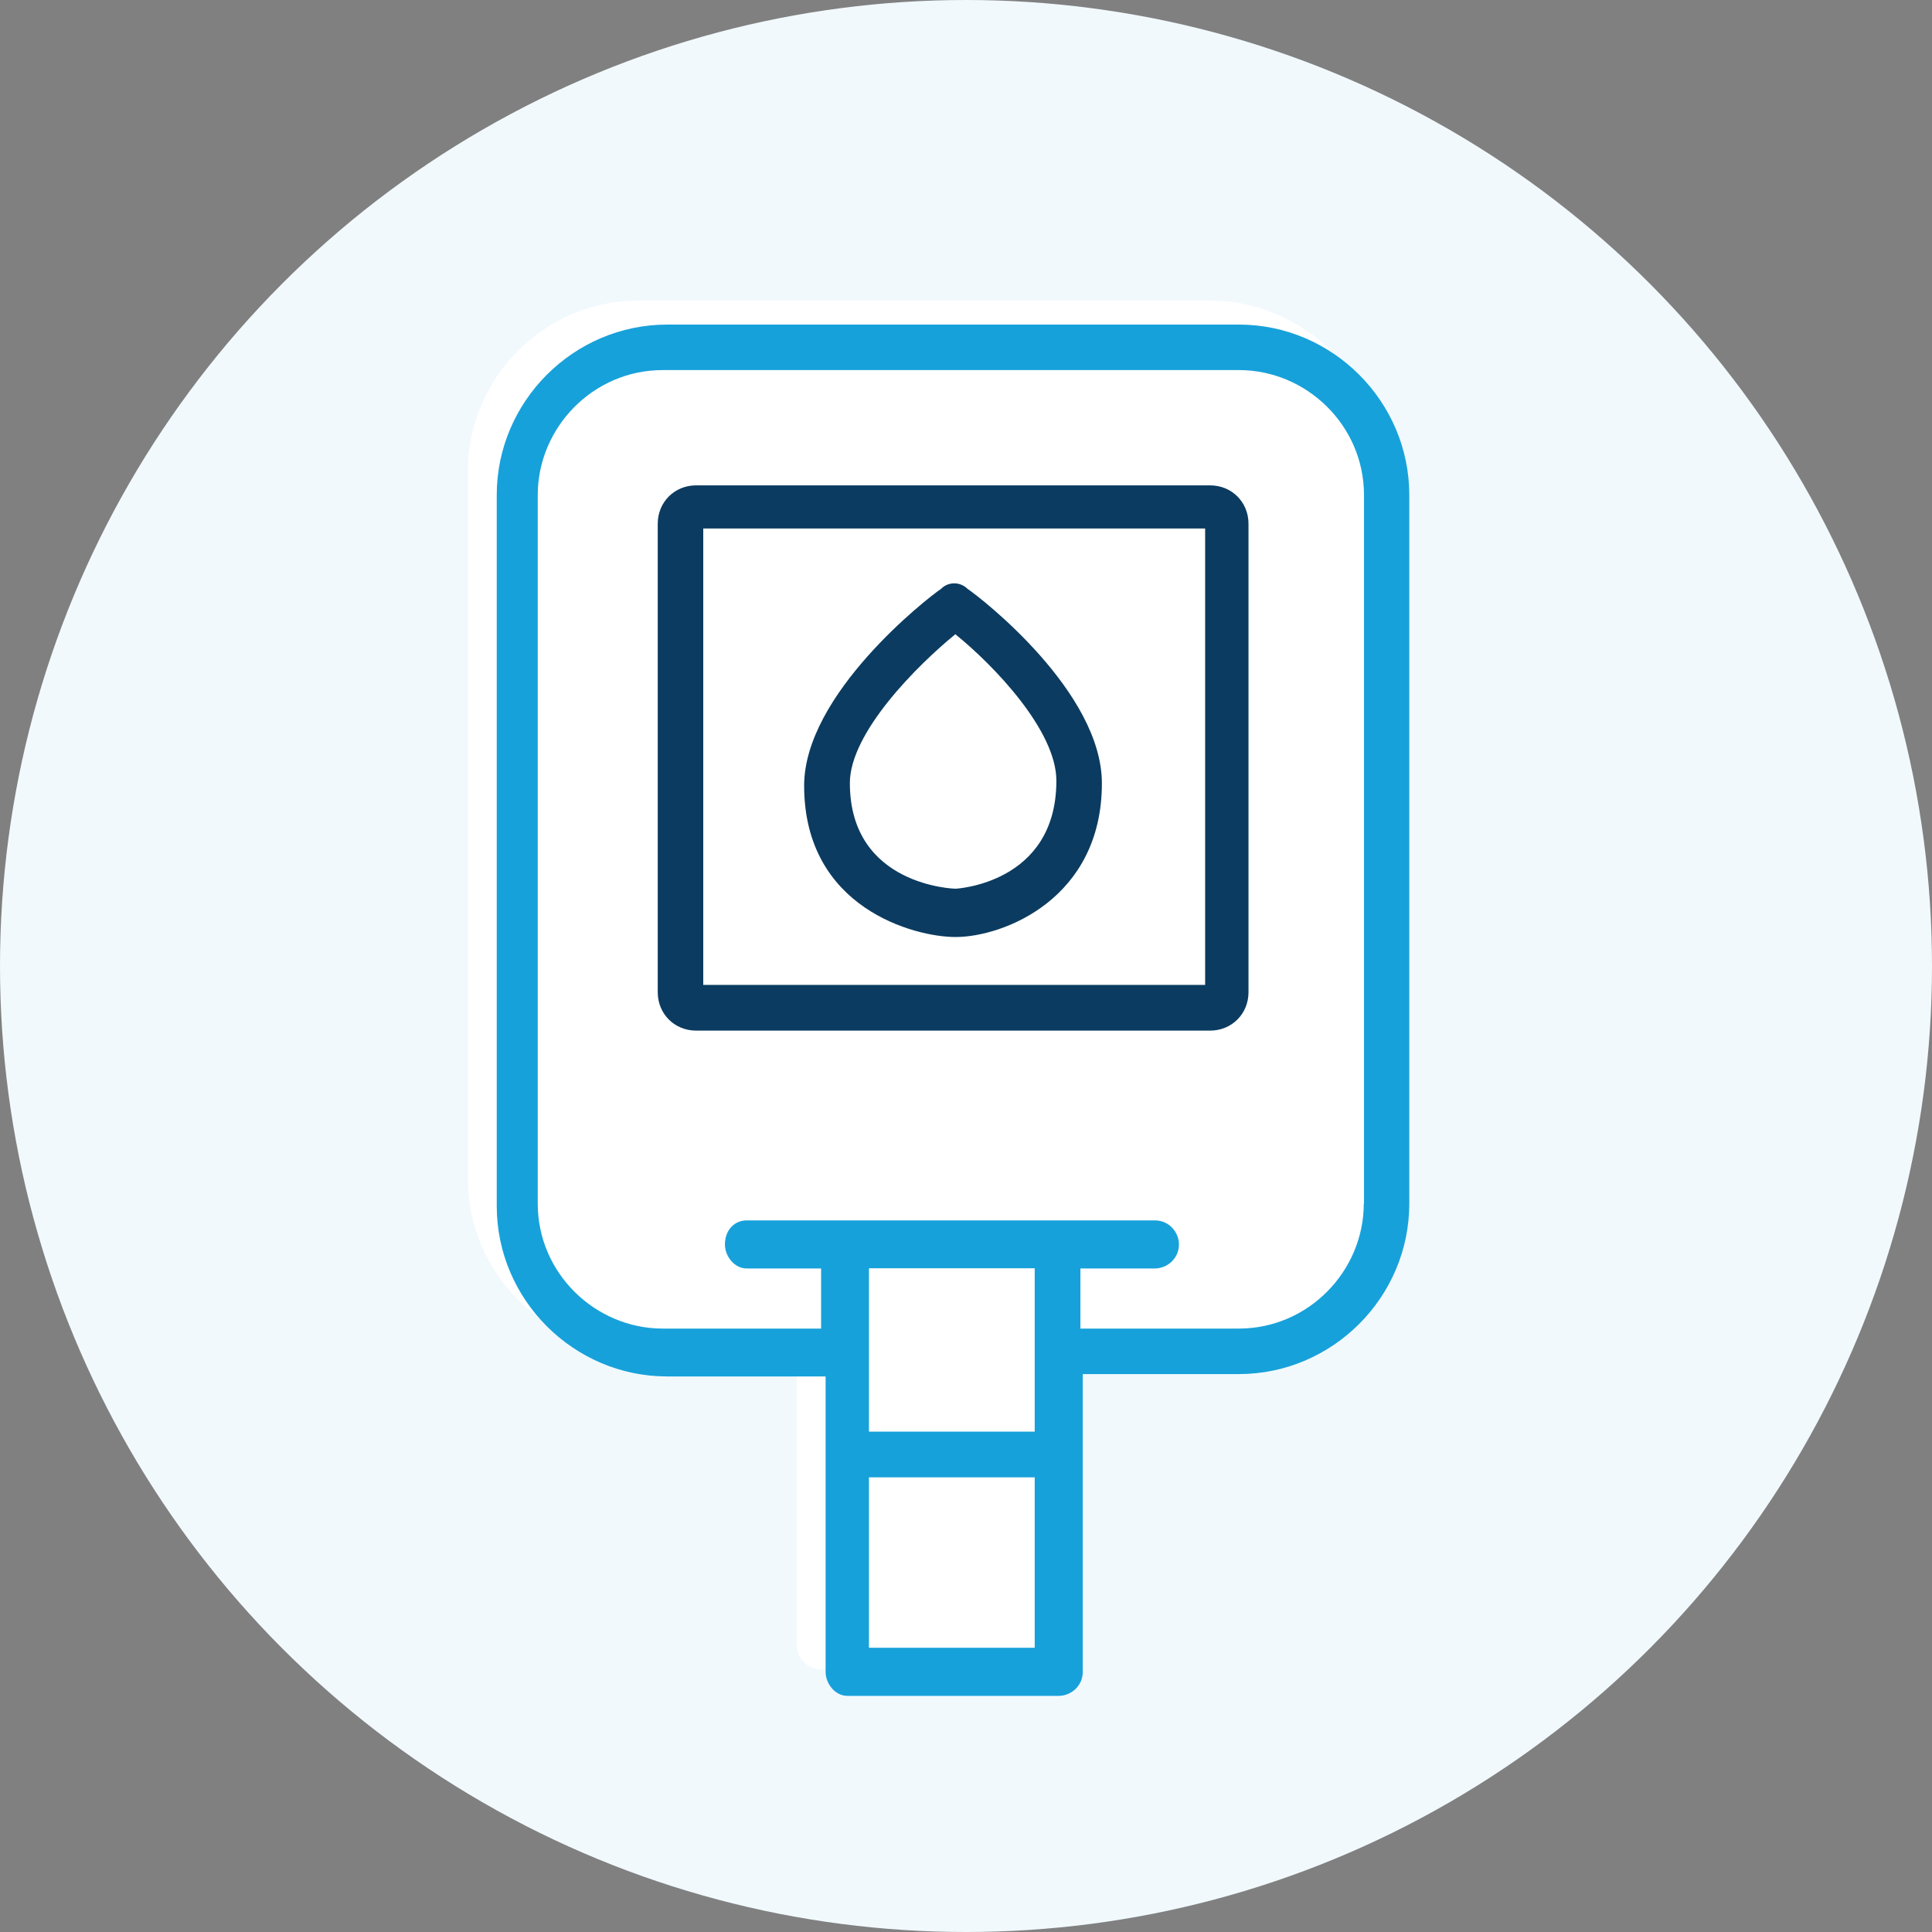
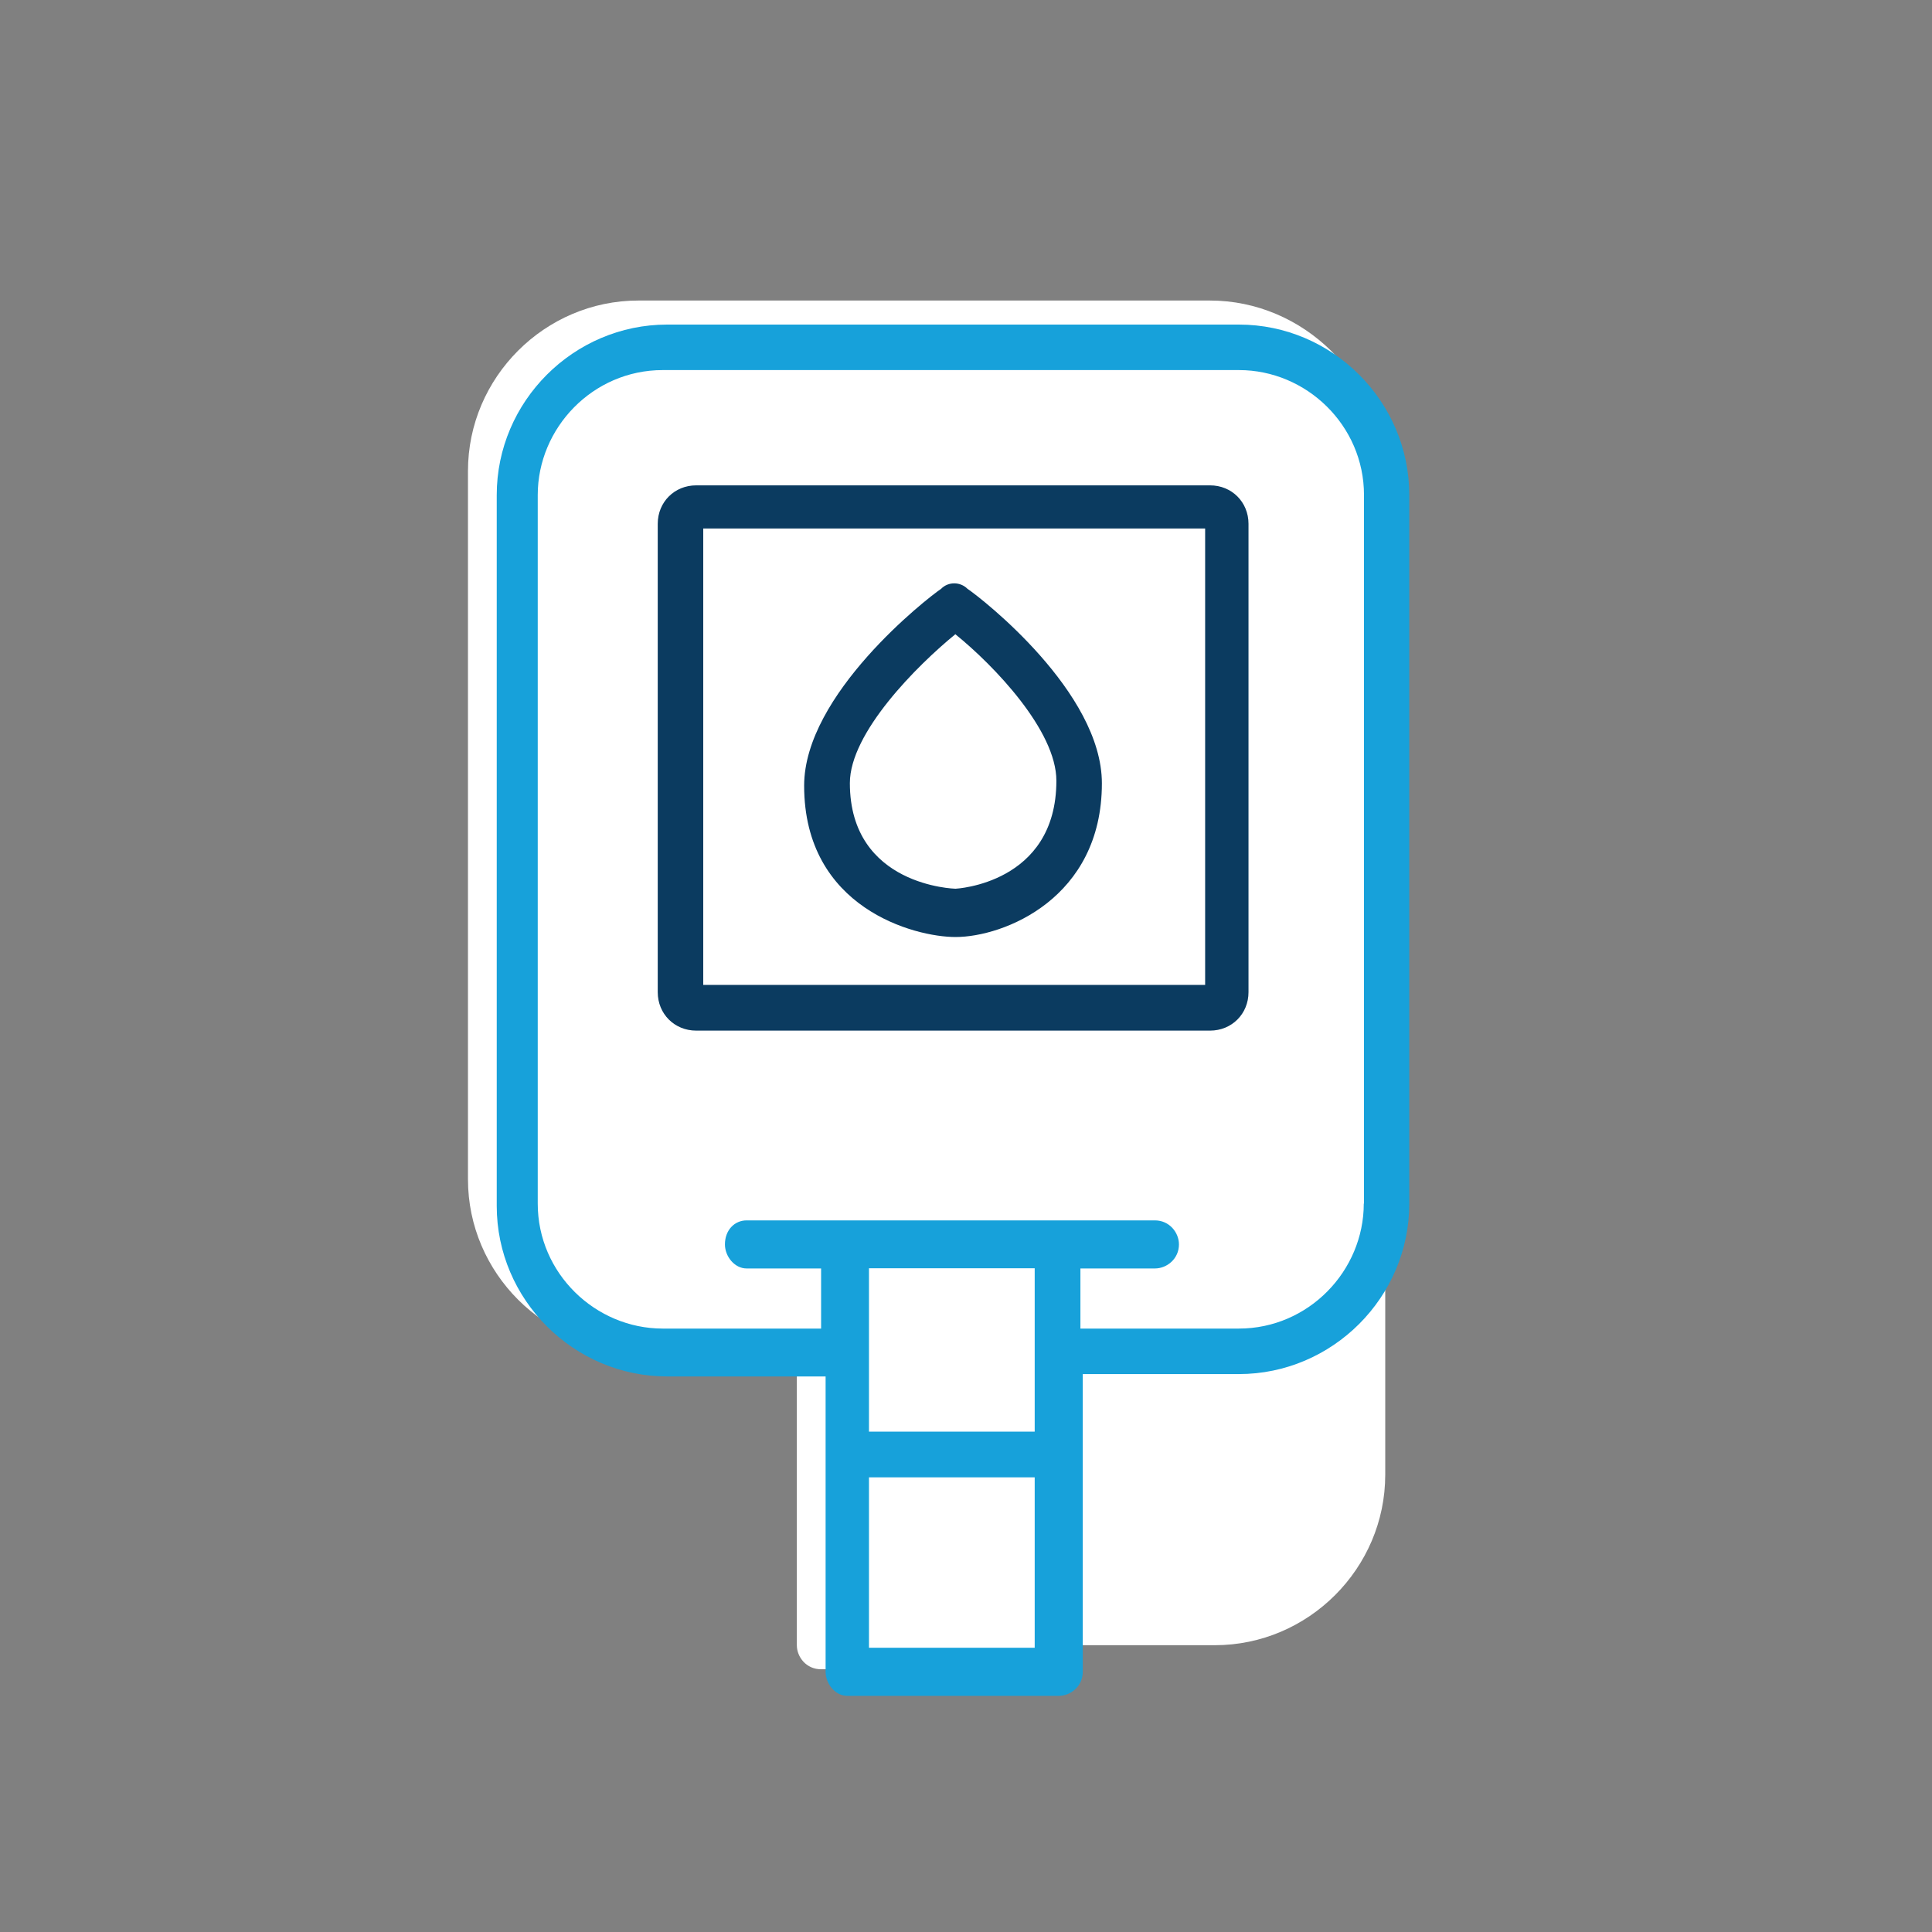
<svg xmlns="http://www.w3.org/2000/svg" id="Layer_1" data-name="Layer 1" viewBox="0 0 90 90">
  <rect x="0" y="0" width="90" height="90" fill="#808080" stroke="none" />
  <defs>
    <style>
      .cls-1 {
        fill: #fff;
      }

      .cls-1, .cls-2, .cls-3 {
        fill-rule: evenodd;
      }

      .cls-2 {
        fill: #0b3b60;
      }

      .cls-3 {
        fill: #17a1da;
      }

      .cls-4 {
        fill: #f1f9fd;
      }
    </style>
  </defs>
-   <circle class="cls-4" cx="45" cy="45" r="45" />
-   <path class="cls-1" d="M56.37,14h-26.63c-4.36,0-7.94,3.58-7.94,7.94v33c0,4.36,3.58,7.94,7.94,7.94h7.38v13.76c0,.56.45,1.12,1.12,1.12h9.85c.56,0,1.12-.45,1.12-1.12v-13.76h7.38c4.36,0,7.94-3.58,7.94-7.94V21.94c-.22-4.36-3.8-7.94-8.17-7.94Z" />
+   <path class="cls-1" d="M56.37,14h-26.63c-4.36,0-7.94,3.58-7.94,7.94v33c0,4.36,3.58,7.94,7.94,7.94h7.38v13.76c0,.56.45,1.12,1.12,1.12h9.85c.56,0,1.12-.45,1.12-1.12h7.38c4.36,0,7.94-3.58,7.94-7.94V21.94c-.22-4.36-3.8-7.94-8.17-7.94Z" />
  <path class="cls-3" d="M63.53,56.07c0,3.13-2.57,5.82-5.82,5.82h-7.38v-2.8h3.47c.56,0,1.12-.45,1.12-1.12,0-.56-.45-1.12-1.12-1.12h-19.02c-.56,0-1.01.45-1.01,1.12,0,.56.45,1.12,1.01,1.12h3.47v2.8h-7.38c-3.13,0-5.82-2.57-5.82-5.82V23.06c0-3.13,2.57-5.82,5.82-5.82h26.85c3.13,0,5.82,2.57,5.82,5.82v33ZM40.48,76.76h7.72v-7.94h-7.72v7.94ZM40.48,66.69h7.72v-7.61h-7.72v7.61ZM57.71,15.12h-26.63c-4.36,0-7.94,3.58-7.94,7.94v33.12c0,4.36,3.58,7.94,7.94,7.94h7.38v13.76c0,.56.45,1.12,1.01,1.12h9.85c.56,0,1.12-.45,1.12-1.12v-13.87h7.27c4.36,0,7.94-3.58,7.94-7.94V23.06c0-4.36-3.58-7.94-7.94-7.94Z" />
  <path class="cls-2" d="M32.76,45.88h23.38v-21.26h-23.38v21.26ZM56.37,22.61h-23.94c-1.01,0-1.79.78-1.79,1.79v21.82c0,1.01.78,1.79,1.79,1.79h23.94c1.01,0,1.79-.78,1.79-1.79v-21.82c0-1.01-.78-1.79-1.79-1.79Z" />
  <path class="cls-2" d="M44.51,29.55c1.79,1.45,4.7,4.48,4.7,6.82,0,4.81-4.7,5.03-4.7,5.03,0,0-4.92-.11-4.92-4.92,0-2.35,3.13-5.48,4.92-6.94ZM44.51,43.65c2.24,0,6.82-1.79,6.82-7.16,0-4.25-5.59-8.61-6.26-9.06-.34-.34-.9-.34-1.23,0-.67.45-6.38,4.92-6.38,9.17,0,5.71,5.15,7.05,7.05,7.05Z" />
</svg>